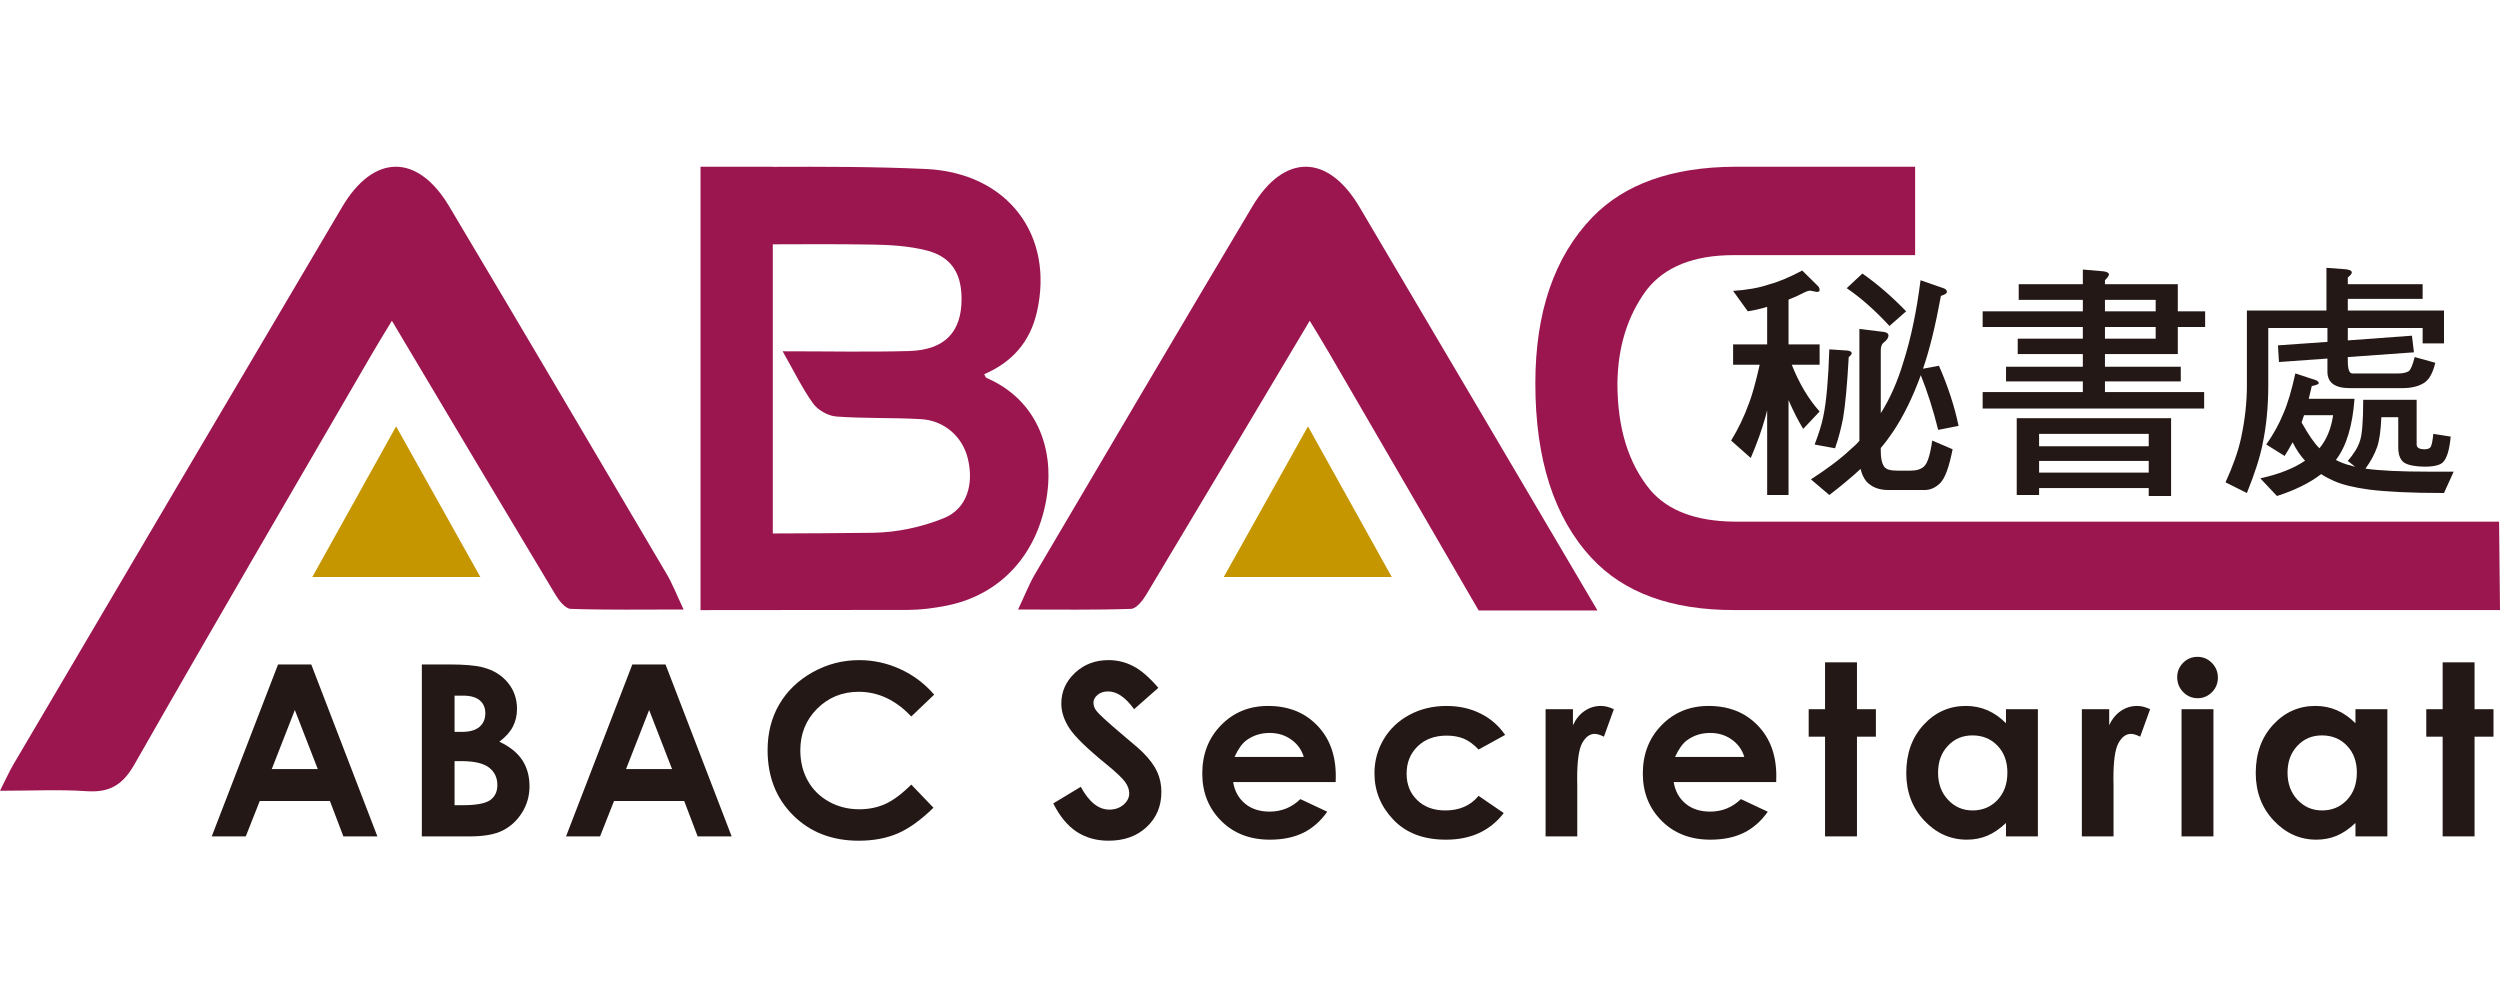
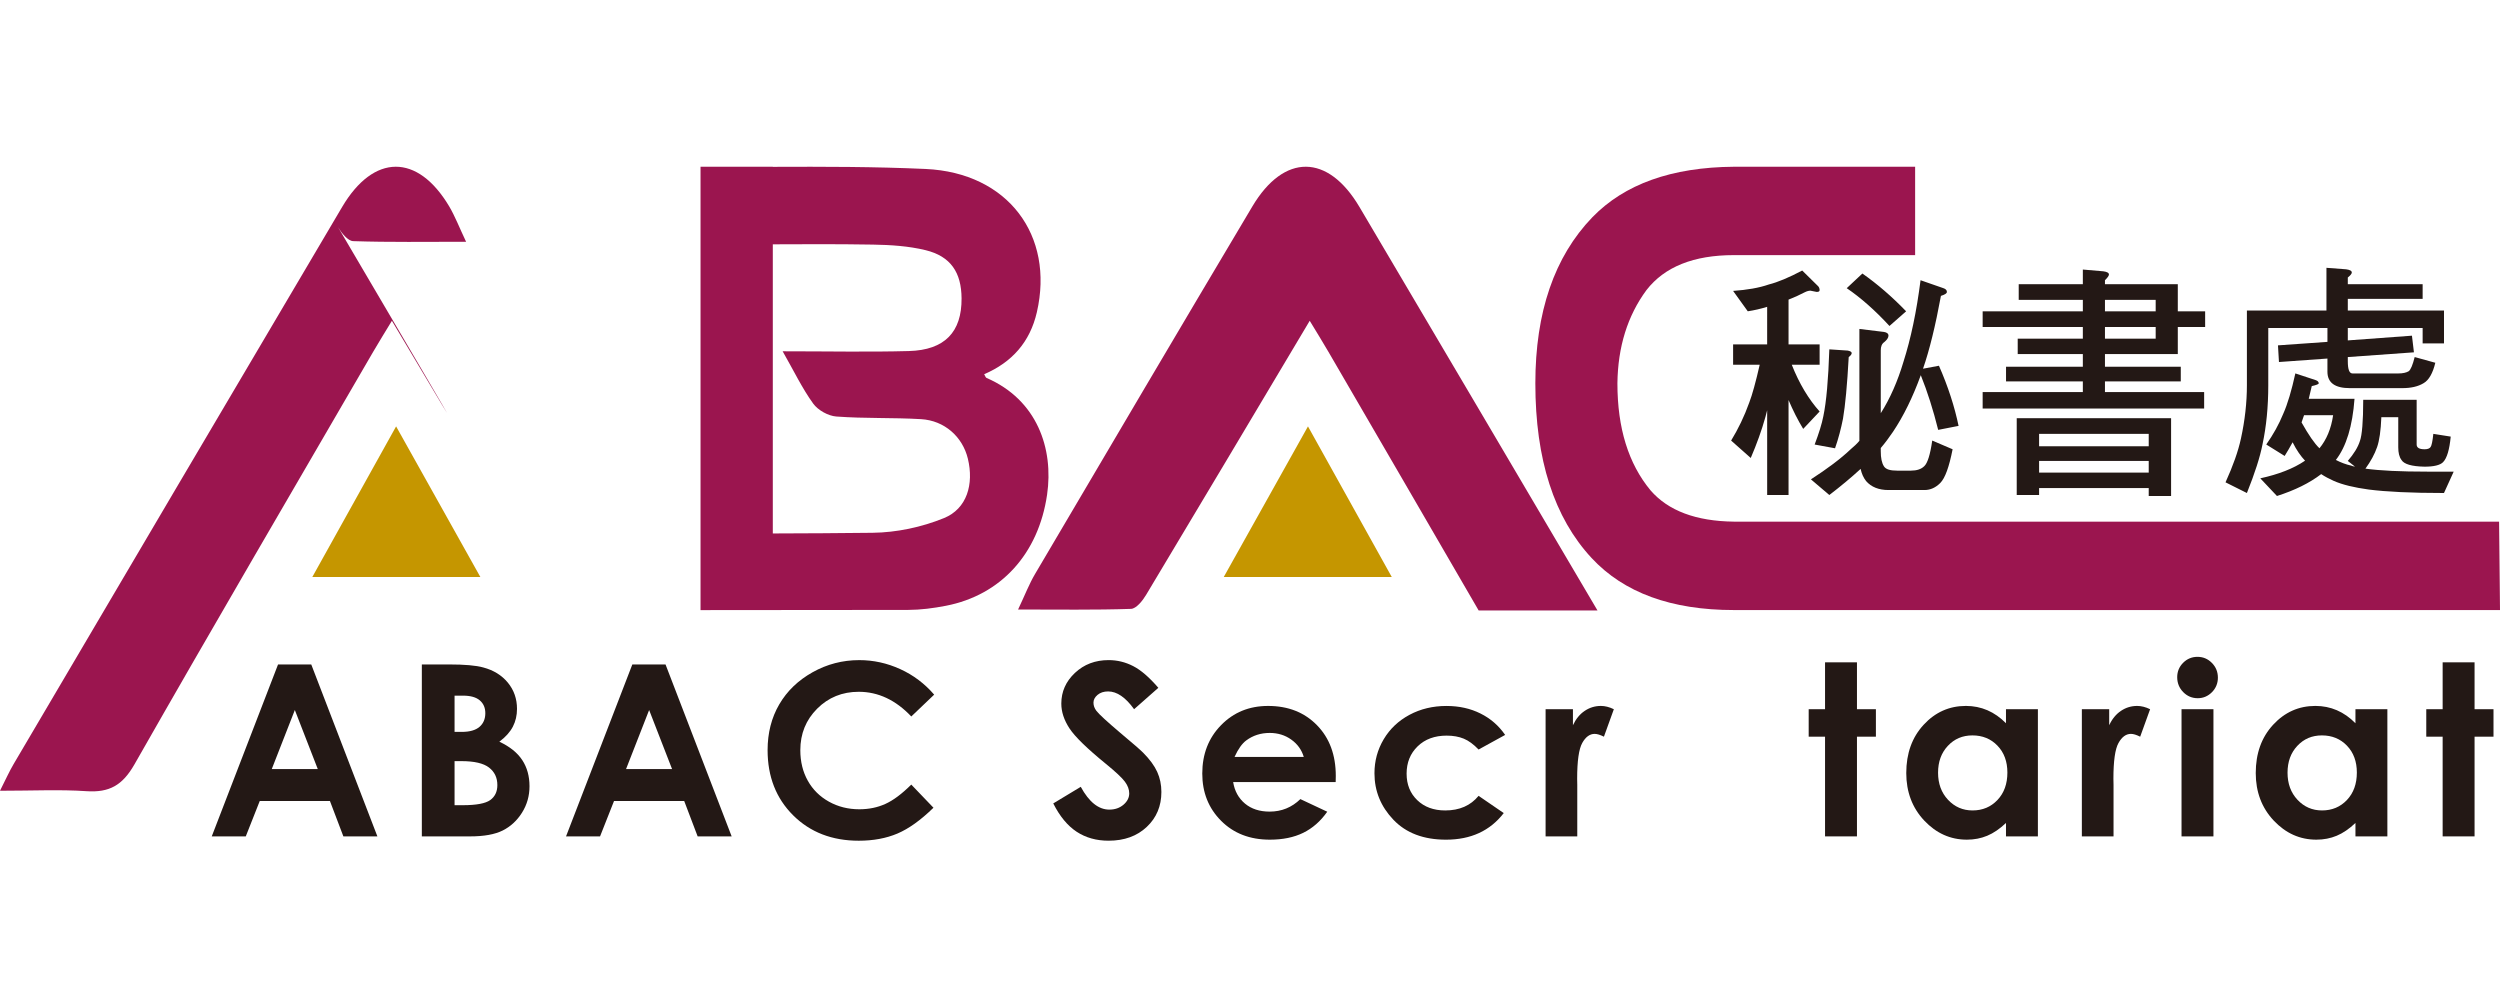
<svg xmlns="http://www.w3.org/2000/svg" version="1.1" id="圖層_1" x="0px" y="0px" width="268px" height="108px" viewBox="0 -17.742 268 108" enable-background="new 0 -17.742 268 108" xml:space="preserve">
  <g>
    <g>
      <path fill-rule="evenodd" clip-rule="evenodd" fill="#9B154F" d="M105.755,22.771c-0.104-0.046-0.152-0.233-0.251-0.396    c2.982-1.285,4.91-3.441,5.649-6.654c1.889-8.209-3.084-14.949-11.933-15.35c-5.452-0.247-10.914-0.25-16.376-0.227V0.133h-7.747    v0.041V4.82v34.641v5.324v2.877c7.417-0.002,14.83-0.006,22.243-0.021c1.358-0.002,2.732-0.185,4.064-0.444    c5.881-1.142,9.919-5.555,10.843-11.908C112.964,30.365,111.195,25.125,105.755,22.771z M101.191,37.799    c-2.377,0.971-5.081,1.545-7.651,1.574c-3.565,0.043-7.131,0.061-10.695,0.072V8.449c3.582-0.025,7.164-0.027,10.744,0.03    c1.882,0.031,3.811,0.153,5.63,0.596c2.699,0.659,3.842,2.389,3.861,5.169c0.026,3.603-1.799,5.541-5.647,5.646    c-4.32,0.118-8.647,0.026-13.533,0.026c1.223,2.148,2.104,3.985,3.276,5.609c0.512,0.706,1.602,1.316,2.474,1.383    c3.021,0.226,6.066,0.105,9.092,0.283c2.518,0.149,4.447,1.898,5.012,4.229C104.416,34.161,103.665,36.793,101.191,37.799z" />
-       <path fill-rule="evenodd" clip-rule="evenodd" fill="#9B154F" d="M42.011,16.646c-0.745,1.234-1.394,2.271-2.008,3.327    c-8.554,14.729-17.16,29.431-25.594,44.233c-1.282,2.246-2.698,3.031-5.135,2.867C6.396,66.877,3.492,67.027,0,67.027    c0.596-1.172,0.982-2.049,1.461-2.863c11.73-19.913,23.456-39.83,35.218-59.722c3.381-5.718,8.081-5.753,11.474-0.061    c7.814,13.114,15.564,26.269,23.319,39.421c0.618,1.049,1.061,2.207,1.811,3.795c-4.321,0-8.217,0.063-12.108-0.068    c-0.563-0.018-1.243-0.87-1.617-1.494C53.749,36.367,47.982,26.668,42.011,16.646z" />
+       <path fill-rule="evenodd" clip-rule="evenodd" fill="#9B154F" d="M42.011,16.646c-0.745,1.234-1.394,2.271-2.008,3.327    c-8.554,14.729-17.16,29.431-25.594,44.233c-1.282,2.246-2.698,3.031-5.135,2.867C6.396,66.877,3.492,67.027,0,67.027    c0.596-1.172,0.982-2.049,1.461-2.863c11.73-19.913,23.456-39.83,35.218-59.722c3.381-5.718,8.081-5.753,11.474-0.061    c0.618,1.049,1.061,2.207,1.811,3.795c-4.321,0-8.217,0.063-12.108-0.068    c-0.563-0.018-1.243-0.87-1.617-1.494C53.749,36.367,47.982,26.668,42.011,16.646z" />
      <path fill-rule="evenodd" clip-rule="evenodd" fill="#C59600" d="M42.463,27.967c3.182,5.688,5.994,10.718,9.032,16.146    c-6.192,0-11.783,0-18.015,0C36.442,38.791,39.271,33.706,42.463,27.967z" />
      <path fill-rule="evenodd" clip-rule="evenodd" fill="#C59600" d="M140.215,27.967c-3.182,5.688-5.997,10.718-9.03,16.146    c6.189,0,11.783,0,18.013,0C146.234,38.791,143.407,33.706,140.215,27.967z" />
      <path fill-rule="evenodd" clip-rule="evenodd" fill="#9B154F" d="M121.244,47.529c0.559-0.018,1.242-0.87,1.614-1.494    c5.805-9.668,11.569-19.367,17.544-29.389c0.747,1.234,1.393,2.271,2.006,3.327c5.365,9.243,10.751,18.476,16.105,27.728h12.739    c-8.501-14.426-17-28.848-25.52-43.259c-3.382-5.718-8.082-5.753-11.475-0.061C126.446,17.496,118.7,30.65,110.95,43.803    c-0.619,1.049-1.061,2.207-1.812,3.795C113.459,47.598,117.354,47.66,121.244,47.529z" />
      <path fill="#9B154F" d="M267.902,38.178H185.87c-4.067-0.049-7.046-1.17-8.937-3.359c-2.365-2.854-3.547-6.672-3.547-11.46    c0.048-3.922,1.088-7.259,3.119-10.009c1.94-2.494,5.061-3.743,9.364-3.743h19.433V0.133H185.87    c-6.667,0.051-11.728,1.86-15.179,5.424c-4.067,4.229-6.102,10.162-6.102,17.802c0,8.149,2.011,14.388,6.03,18.718    c3.452,3.718,8.535,5.578,15.25,5.578h82.131L267.902,38.178z" />
      <g>
        <g>
          <path fill="#231815" d="M29.807,53.486h3.559l7.09,18.433h-3.646l-1.442-3.797h-7.521l-1.5,3.797h-3.647L29.807,53.486z       M31.607,58.372l-2.473,6.329h4.932L31.607,58.372z" />
          <path fill="#231815" d="M45.221,71.919V53.486h2.899c1.681,0,2.911,0.106,3.688,0.324c1.104,0.293,1.983,0.836,2.636,1.63      c0.651,0.794,0.979,1.729,0.979,2.808c0,0.699-0.148,1.338-0.445,1.91c-0.297,0.571-0.779,1.109-1.447,1.609      c1.12,0.527,1.938,1.184,2.457,1.975c0.518,0.79,0.775,1.723,0.775,2.801c0,1.035-0.267,1.98-0.802,2.832      c-0.536,0.853-1.226,1.488-2.07,1.912c-0.845,0.422-2.011,0.632-3.5,0.632H45.221z M48.729,56.831v3.886h0.768      c0.855,0,1.49-0.182,1.906-0.541c0.415-0.359,0.623-0.846,0.623-1.465c0-0.576-0.197-1.035-0.592-1.372      C51.04,57,50.44,56.831,49.636,56.831H48.729z M48.729,63.85v4.725h0.881c1.456,0,2.438-0.186,2.946-0.552      c0.506-0.368,0.761-0.903,0.761-1.604c0-0.795-0.298-1.421-0.894-1.881c-0.594-0.459-1.583-0.688-2.965-0.688H48.729z" />
          <path fill="#231815" d="M67.786,53.486h3.558l7.09,18.433h-3.646l-1.442-3.797h-7.521l-1.499,3.797h-3.647L67.786,53.486z       M69.587,58.372l-2.474,6.329h4.933L69.587,58.372z" />
          <path fill="#231815" d="M100.143,56.724l-2.453,2.341c-1.67-1.766-3.549-2.647-5.636-2.647c-1.761,0-3.244,0.603-4.45,1.806      c-1.206,1.205-1.81,2.689-1.81,4.454c0,1.229,0.268,2.32,0.802,3.274c0.534,0.953,1.289,1.701,2.266,2.244      c0.977,0.544,2.062,0.816,3.255,0.816c1.019,0,1.949-0.189,2.792-0.572c0.843-0.379,1.771-1.072,2.781-2.074l2.378,2.481      c-1.362,1.33-2.648,2.25-3.859,2.766c-1.211,0.514-2.594,0.77-4.148,0.77c-2.865,0-5.211-0.909-7.036-2.724      c-1.826-1.818-2.738-4.147-2.738-6.986c0-1.839,0.416-3.473,1.247-4.9c0.832-1.43,2.021-2.578,3.571-3.447      s3.219-1.303,5.007-1.303c1.521,0,2.984,0.321,4.392,0.963C97.91,54.626,99.123,55.541,100.143,56.724z" />
          <path fill="#231815" d="M124.174,55.992l-2.599,2.293c-0.912-1.27-1.841-1.906-2.786-1.906c-0.461,0-0.838,0.125-1.13,0.369      c-0.293,0.248-0.439,0.525-0.439,0.836c0,0.309,0.104,0.6,0.314,0.877c0.283,0.366,1.142,1.156,2.571,2.367      c1.34,1.121,2.151,1.826,2.437,2.117c0.712,0.719,1.216,1.406,1.513,2.063c0.297,0.655,0.445,1.372,0.445,2.148      c0,1.514-0.522,2.763-1.568,3.746c-1.045,0.986-2.408,1.479-4.089,1.479c-1.313,0-2.457-0.321-3.432-0.964      s-1.808-1.655-2.502-3.032l2.948-1.78c0.888,1.629,1.907,2.444,3.063,2.444c0.602,0,1.107-0.177,1.518-0.526      c0.41-0.351,0.615-0.757,0.615-1.216c0-0.418-0.155-0.835-0.465-1.253c-0.309-0.418-0.991-1.058-2.046-1.918      c-2.009-1.637-3.306-2.9-3.892-3.791c-0.585-0.891-0.878-1.777-0.878-2.662c0-1.277,0.486-2.375,1.461-3.291      c0.975-0.914,2.177-1.371,3.607-1.371c0.92,0,1.797,0.212,2.628,0.639C122.304,54.086,123.204,54.863,124.174,55.992z" />
          <path fill="#231815" d="M143.184,66.092h-10.991c0.158,0.969,0.583,1.74,1.272,2.313c0.688,0.572,1.568,0.857,2.638,0.857      c1.278,0,2.377-0.447,3.297-1.341l2.882,1.353c-0.719,1.02-1.579,1.774-2.581,2.264c-1.003,0.489-2.194,0.732-3.573,0.732      c-2.14,0-3.881-0.674-5.225-2.023c-1.346-1.349-2.019-3.039-2.019-5.068c0-2.081,0.671-3.809,2.012-5.182      c1.341-1.375,3.022-2.063,5.044-2.063c2.148,0,3.895,0.688,5.238,2.063c1.346,1.373,2.019,3.189,2.019,5.443L143.184,66.092z       M139.763,63.397c-0.227-0.76-0.672-1.379-1.337-1.854c-0.665-0.477-1.437-0.715-2.317-0.715c-0.954,0-1.791,0.269-2.51,0.803      c-0.452,0.333-0.871,0.924-1.255,1.767H139.763z" />
          <path fill="#231815" d="M161.352,61.042l-2.848,1.565c-0.536-0.559-1.064-0.948-1.587-1.164      c-0.523-0.217-1.137-0.326-1.838-0.326c-1.28,0-2.315,0.38-3.105,1.145c-0.79,0.764-1.186,1.742-1.186,2.935      c0,1.159,0.38,2.105,1.142,2.839c0.761,0.734,1.761,1.102,2.999,1.102c1.53,0,2.722-0.521,3.575-1.566l2.697,1.848      c-1.462,1.9-3.525,2.852-6.19,2.852c-2.397,0-4.275-0.71-5.633-2.131c-1.357-1.42-2.036-3.082-2.036-4.987      c0-1.319,0.329-2.534,0.99-3.646c0.659-1.11,1.58-1.983,2.763-2.619c1.183-0.634,2.504-0.952,3.967-0.952      c1.354,0,2.568,0.27,3.646,0.809C159.785,59.281,160.666,60.047,161.352,61.042z" />
          <path fill="#231815" d="M165.687,58.285h2.932v1.717c0.317-0.678,0.74-1.191,1.266-1.541c0.527-0.353,1.104-0.527,1.73-0.527      c0.441,0,0.905,0.117,1.39,0.352l-1.064,2.945c-0.4-0.201-0.731-0.301-0.99-0.301c-0.526,0-0.971,0.324-1.335,0.977      c-0.362,0.652-0.544,1.93-0.544,3.834l0.012,0.664v5.515h-3.396V58.285z" />
-           <path fill="#231815" d="M190.408,66.092H179.42c0.157,0.969,0.581,1.74,1.271,2.313c0.688,0.572,1.568,0.857,2.637,0.857      c1.278,0,2.378-0.447,3.297-1.341l2.882,1.353c-0.719,1.02-1.579,1.774-2.582,2.264s-2.192,0.732-3.571,0.732      c-2.138,0-3.881-0.674-5.226-2.023c-1.345-1.349-2.018-3.039-2.018-5.068c0-2.081,0.671-3.809,2.011-5.182      c1.342-1.375,3.022-2.063,5.045-2.063c2.146,0,3.893,0.688,5.237,2.063c1.346,1.373,2.019,3.189,2.019,5.443L190.408,66.092z       M186.988,63.397c-0.227-0.76-0.672-1.379-1.337-1.854c-0.666-0.477-1.438-0.715-2.316-0.715c-0.954,0-1.791,0.269-2.51,0.803      c-0.453,0.333-0.871,0.924-1.256,1.767H186.988z" />
          <path fill="#231815" d="M195.645,53.26h3.421v5.025h2.03v2.945h-2.03v10.688h-3.421V61.23h-1.754v-2.945h1.754V53.26z" />
          <path fill="#231815" d="M215.042,58.285h3.42v13.634h-3.42v-1.44c-0.668,0.635-1.338,1.091-2.01,1.371s-1.398,0.42-2.184,0.42      c-1.761,0-3.284-0.684-4.569-2.047c-1.284-1.367-1.927-3.066-1.927-5.096c0-2.105,0.621-3.831,1.865-5.176      c1.242-1.346,2.753-2.018,4.53-2.018c0.818,0,1.585,0.154,2.303,0.463c0.718,0.311,1.381,0.773,1.991,1.393V58.285z       M211.445,61.093c-1.058,0-1.937,0.372-2.636,1.122c-0.699,0.746-1.049,1.704-1.049,2.874c0,1.179,0.355,2.147,1.068,2.907      c0.711,0.76,1.588,1.141,2.628,1.141c1.075,0,1.966-0.373,2.673-1.121c0.709-0.748,1.063-1.729,1.063-2.939      c0-1.186-0.354-2.146-1.063-2.883C213.423,61.459,212.528,61.093,211.445,61.093z" />
          <path fill="#231815" d="M223.173,58.285h2.933v1.717c0.316-0.678,0.739-1.191,1.265-1.541c0.526-0.353,1.104-0.527,1.729-0.527      c0.443,0,0.907,0.117,1.392,0.352l-1.065,2.945c-0.401-0.201-0.73-0.301-0.989-0.301c-0.527,0-0.972,0.324-1.335,0.977      c-0.364,0.652-0.545,1.93-0.545,3.834l0.013,0.664v5.515h-3.396V58.285z" />
          <path fill="#231815" d="M235.57,52.671c0.601,0,1.115,0.216,1.544,0.651c0.429,0.434,0.644,0.961,0.644,1.578      c0,0.609-0.213,1.131-0.637,1.561c-0.426,0.43-0.934,0.645-1.525,0.645c-0.607,0-1.127-0.218-1.556-0.656      c-0.43-0.438-0.643-0.971-0.643-1.598c0-0.602,0.211-1.115,0.637-1.543C234.458,52.884,234.971,52.671,235.57,52.671z       M233.86,58.285h3.421v13.634h-3.421V58.285z" />
          <path fill="#231815" d="M252.505,58.285h3.421v13.634h-3.421v-1.44c-0.668,0.635-1.338,1.091-2.01,1.371      c-0.671,0.28-1.398,0.42-2.183,0.42c-1.762,0-3.284-0.684-4.569-2.047c-1.284-1.367-1.927-3.066-1.927-5.096      c0-2.105,0.62-3.831,1.864-5.176c1.243-1.346,2.754-2.018,4.53-2.018c0.819,0,1.586,0.154,2.304,0.463      c0.718,0.311,1.381,0.773,1.99,1.393V58.285z M248.908,61.093c-1.058,0-1.936,0.372-2.636,1.122      c-0.699,0.746-1.048,1.704-1.048,2.874c0,1.179,0.355,2.147,1.067,2.907c0.711,0.76,1.588,1.141,2.629,1.141      c1.074,0,1.965-0.373,2.673-1.121s1.062-1.729,1.062-2.939c0-1.186-0.354-2.146-1.062-2.883      C250.886,61.459,249.991,61.093,248.908,61.093z" />
          <path fill="#231815" d="M261.852,53.26h3.421v5.025h2.03v2.945h-2.03v10.688h-3.421V61.23h-1.755v-2.945h1.755V53.26z" />
        </g>
      </g>
      <g>
        <path fill="#231815" d="M193.491,13.578c-0.613,0.319-1.199,0.586-1.759,0.799v4.797h3.331v2.186h-2.985     c0.8,2.025,1.813,3.703,2.985,5.01l-1.759,1.865c-0.587-0.959-1.093-1.972-1.572-3.092v10.18h-2.292v-9.087     c-0.08,0.267-0.134,0.507-0.187,0.721c-0.399,1.438-0.933,2.903-1.572,4.396l-2.104-1.865c0.746-1.226,1.412-2.584,1.944-4.077     c0.319-0.825,0.693-2.185,1.119-4.05h-2.851v-2.186h3.65V15.15c-0.692,0.213-1.386,0.373-2.078,0.479l-1.572-2.186     c1.492-0.106,2.771-0.32,3.837-0.692c0.959-0.24,2.159-0.746,3.571-1.492l1.705,1.679c0.106,0.106,0.16,0.266,0.16,0.426     c0,0.134-0.106,0.187-0.32,0.187l-0.666-0.133C193.918,13.418,193.704,13.471,193.491,13.578z M201.965,17.842     c0.32,0.053,0.479,0.186,0.479,0.4c0,0.212-0.159,0.451-0.452,0.691c-0.267,0.187-0.373,0.48-0.373,0.88v6.741     c1.012-1.598,1.812-3.438,2.425-5.488c0.799-2.505,1.412-5.41,1.839-8.768l2.451,0.854c0.24,0.08,0.373,0.212,0.373,0.398     c0,0.16-0.213,0.293-0.64,0.427c-0.587,3.198-1.226,5.809-1.919,7.808l1.706-0.319c0.985,2.239,1.679,4.397,2.105,6.448     l-2.186,0.427c-0.533-2.132-1.146-4.077-1.865-5.862c-0.853,2.345-1.839,4.369-2.984,6.076c-0.4,0.586-0.826,1.172-1.306,1.731     v0.347c0,0.719,0.106,1.253,0.346,1.625c0.214,0.32,0.666,0.453,1.412,0.453h1.466c0.64,0,1.119-0.16,1.439-0.48     c0.346-0.318,0.64-1.225,0.854-2.744l2.185,0.933c-0.374,1.892-0.799,3.091-1.332,3.624c-0.48,0.48-1.04,0.746-1.68,0.746h-3.864     c-1.039,0-1.838-0.319-2.397-0.959c-0.294-0.373-0.479-0.8-0.587-1.306c-0.986,0.905-2.104,1.839-3.356,2.798l-1.973-1.678     c1.732-1.12,3.171-2.186,4.29-3.252c0.32-0.266,0.64-0.56,0.906-0.879V17.521L201.965,17.842z M198.074,19.84     c0.267,0.054,0.427,0.134,0.427,0.266c0,0.135-0.107,0.268-0.319,0.428c-0.16,2.984-0.373,5.195-0.613,6.607     c-0.213,1.067-0.48,2.105-0.853,3.172l-2.186-0.4c0.453-1.197,0.772-2.211,0.932-3.036c0.321-1.52,0.534-3.919,0.642-7.169     L198.074,19.84z M204.337,15.63l-1.786,1.572c-1.545-1.679-3.091-3.038-4.582-4.05l1.678-1.572     C201.245,12.699,202.818,14.058,204.337,15.63z" />
        <path fill="#231815" d="M223.281,12.725v-1.572l2.186,0.188c0.398,0.053,0.612,0.16,0.612,0.346c0,0.133-0.16,0.347-0.427,0.613     v0.426h7.809v2.905h2.931v1.679h-2.931v2.904h-7.809v1.359h8.128v1.572h-8.128v1.145h10.633v1.76h-23.744v-1.76h10.74v-1.145     h-8.234v-1.572h8.234v-1.359h-6.982v-1.651h6.982v-1.253h-10.74V15.63h10.74v-1.226h-6.875v-1.68H223.281z M232.741,27.088v8.342     h-2.398v-0.854h-11.752v0.746h-2.398v-8.234H232.741z M230.343,30.1v-1.332h-11.752V30.1H230.343z M230.343,32.924v-1.252     h-11.752v1.252H230.343z M225.652,15.63h5.437v-1.226h-5.437V15.63z M225.652,18.562h5.437v-1.253h-5.437V18.562z" />
        <path fill="#231815" d="M251.684,15.55h10.313v3.517h-2.29v-1.65h-8.022v1.332l6.876-0.506l0.213,1.784l-7.089,0.507v0.426     c0,0.906,0.16,1.332,0.507,1.332h4.903c0.48,0,0.853-0.08,1.119-0.239c0.214-0.16,0.427-0.666,0.64-1.519l2.212,0.612     c-0.267,1.12-0.692,1.866-1.253,2.186c-0.612,0.374-1.385,0.534-2.291,0.534h-5.623c-1.6,0-2.398-0.588-2.398-1.76v-1.412     l-5.196,0.373l-0.106-1.786l5.303-0.374v-1.49h-6.343v6.129c0,2.344-0.212,4.449-0.612,6.314     c-0.267,1.387-0.826,3.119-1.679,5.25l-2.292-1.146c0.8-1.759,1.359-3.331,1.652-4.69c0.426-1.945,0.64-3.864,0.64-5.729V15.55     h8.527v-4.583l2.104,0.159c0.4,0.054,0.614,0.16,0.614,0.347c0,0.133-0.16,0.319-0.428,0.533v0.719h8.022v1.572h-8.022V15.55z      M259.065,25.117v4.795c0,0.347,0.293,0.507,0.853,0.507c0.32,0,0.534-0.08,0.64-0.239c0.106-0.133,0.214-0.613,0.294-1.412     l1.865,0.293c-0.133,1.386-0.4,2.318-0.825,2.745c-0.32,0.319-0.987,0.479-1.974,0.479c-1.386-0.027-2.211-0.268-2.478-0.719     c-0.24-0.32-0.347-0.773-0.347-1.36v-3.225h-1.813c-0.053,1.439-0.213,2.505-0.452,3.198c-0.267,0.772-0.693,1.546-1.253,2.318     c1.546,0.213,3.758,0.32,6.636,0.32h2.825l-1.041,2.291c-3.517,0-6.208-0.133-8.073-0.373c-1.546-0.213-2.798-0.506-3.758-0.933     c-0.479-0.214-0.932-0.454-1.333-0.72c-1.252,0.959-2.824,1.732-4.742,2.346l-1.785-1.893c1.945-0.427,3.544-1.039,4.797-1.892     c-0.454-0.479-0.907-1.119-1.333-1.973c-0.293,0.533-0.586,1.04-0.853,1.466l-1.972-1.227c0.746-1.065,1.358-2.157,1.812-3.275     c0.479-1.067,0.906-2.532,1.306-4.346l2.186,0.721c0.213,0.08,0.32,0.186,0.32,0.346c0,0.08-0.268,0.188-0.747,0.293     c-0.106,0.48-0.213,0.934-0.32,1.359h4.904c-0.214,2.932-0.881,5.117-1.999,6.557c0.506,0.266,1.065,0.479,1.652,0.611     c0.105,0.053,0.239,0.08,0.399,0.107l-0.773-0.613c0.641-0.746,1.094-1.466,1.306-2.158c0.214-0.587,0.348-2.053,0.348-4.396     H259.065z M248.647,30.313c0.745-0.906,1.251-2.078,1.464-3.545h-3.117c-0.106,0.294-0.187,0.561-0.267,0.773     C247.474,28.874,248.113,29.807,248.647,30.313z" />
      </g>
    </g>
    <rect x="0.001" y="-17.742" fill="none" width="268" height="108" />
  </g>
</svg>